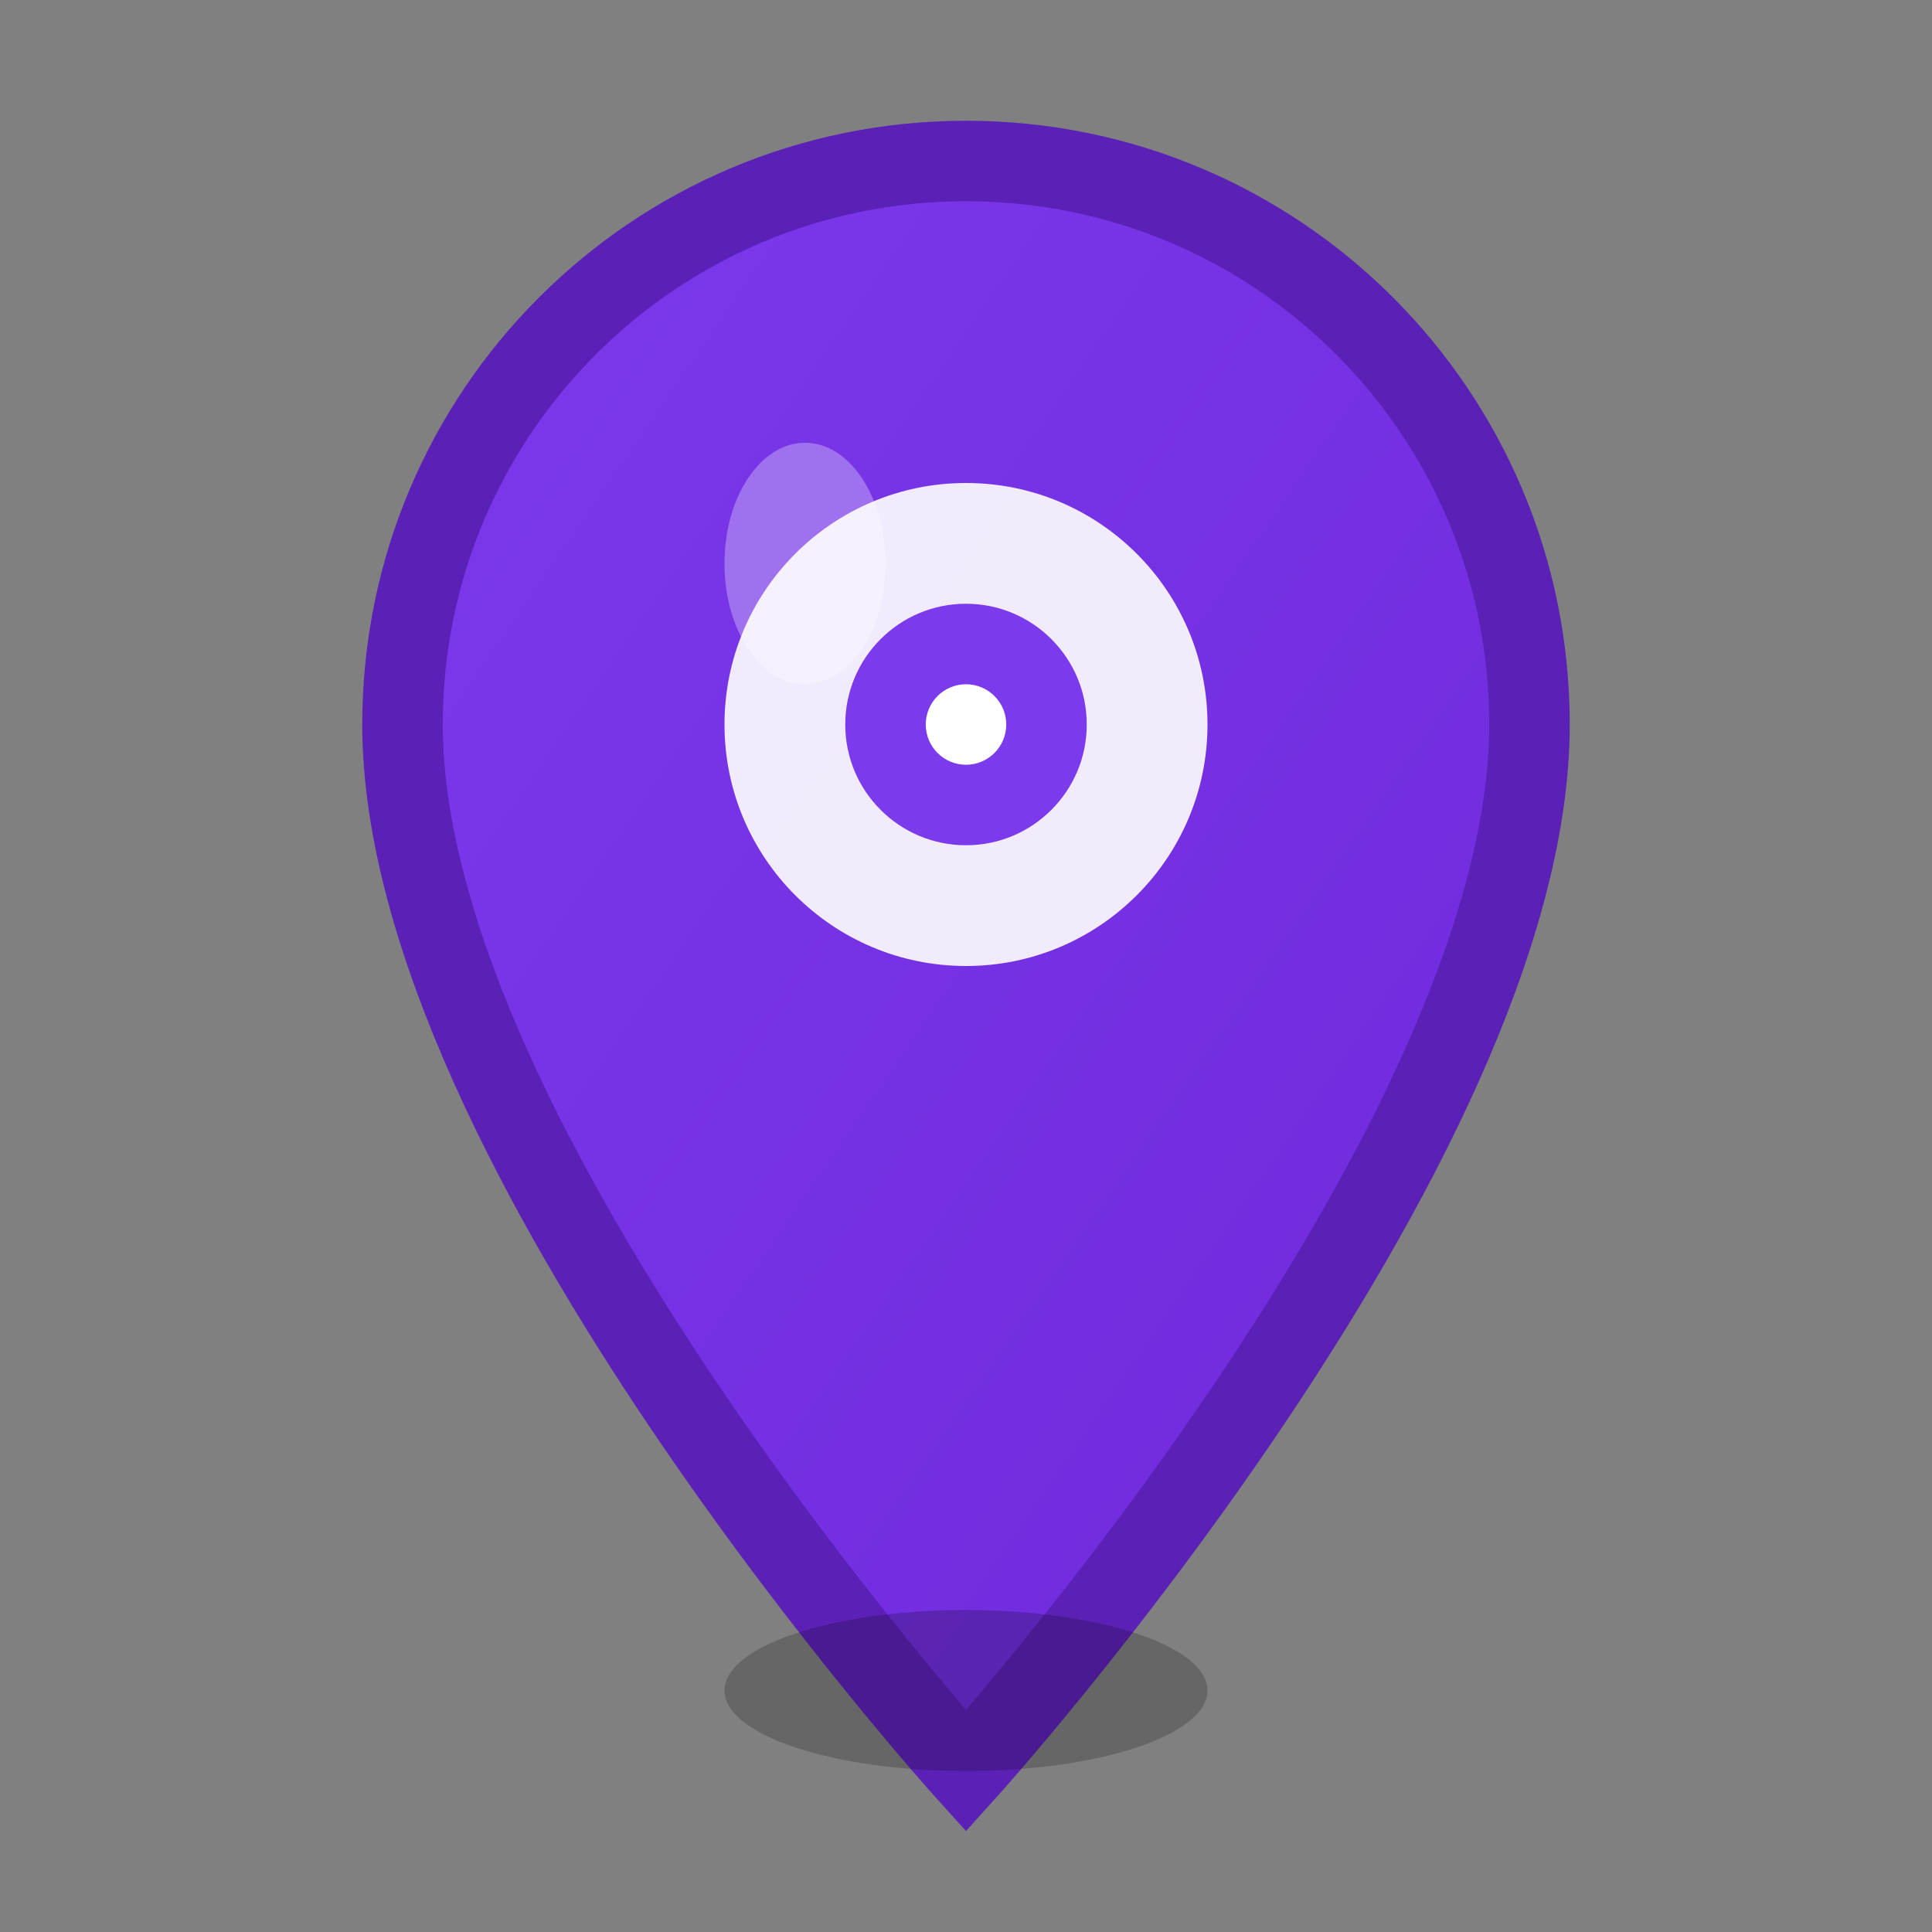
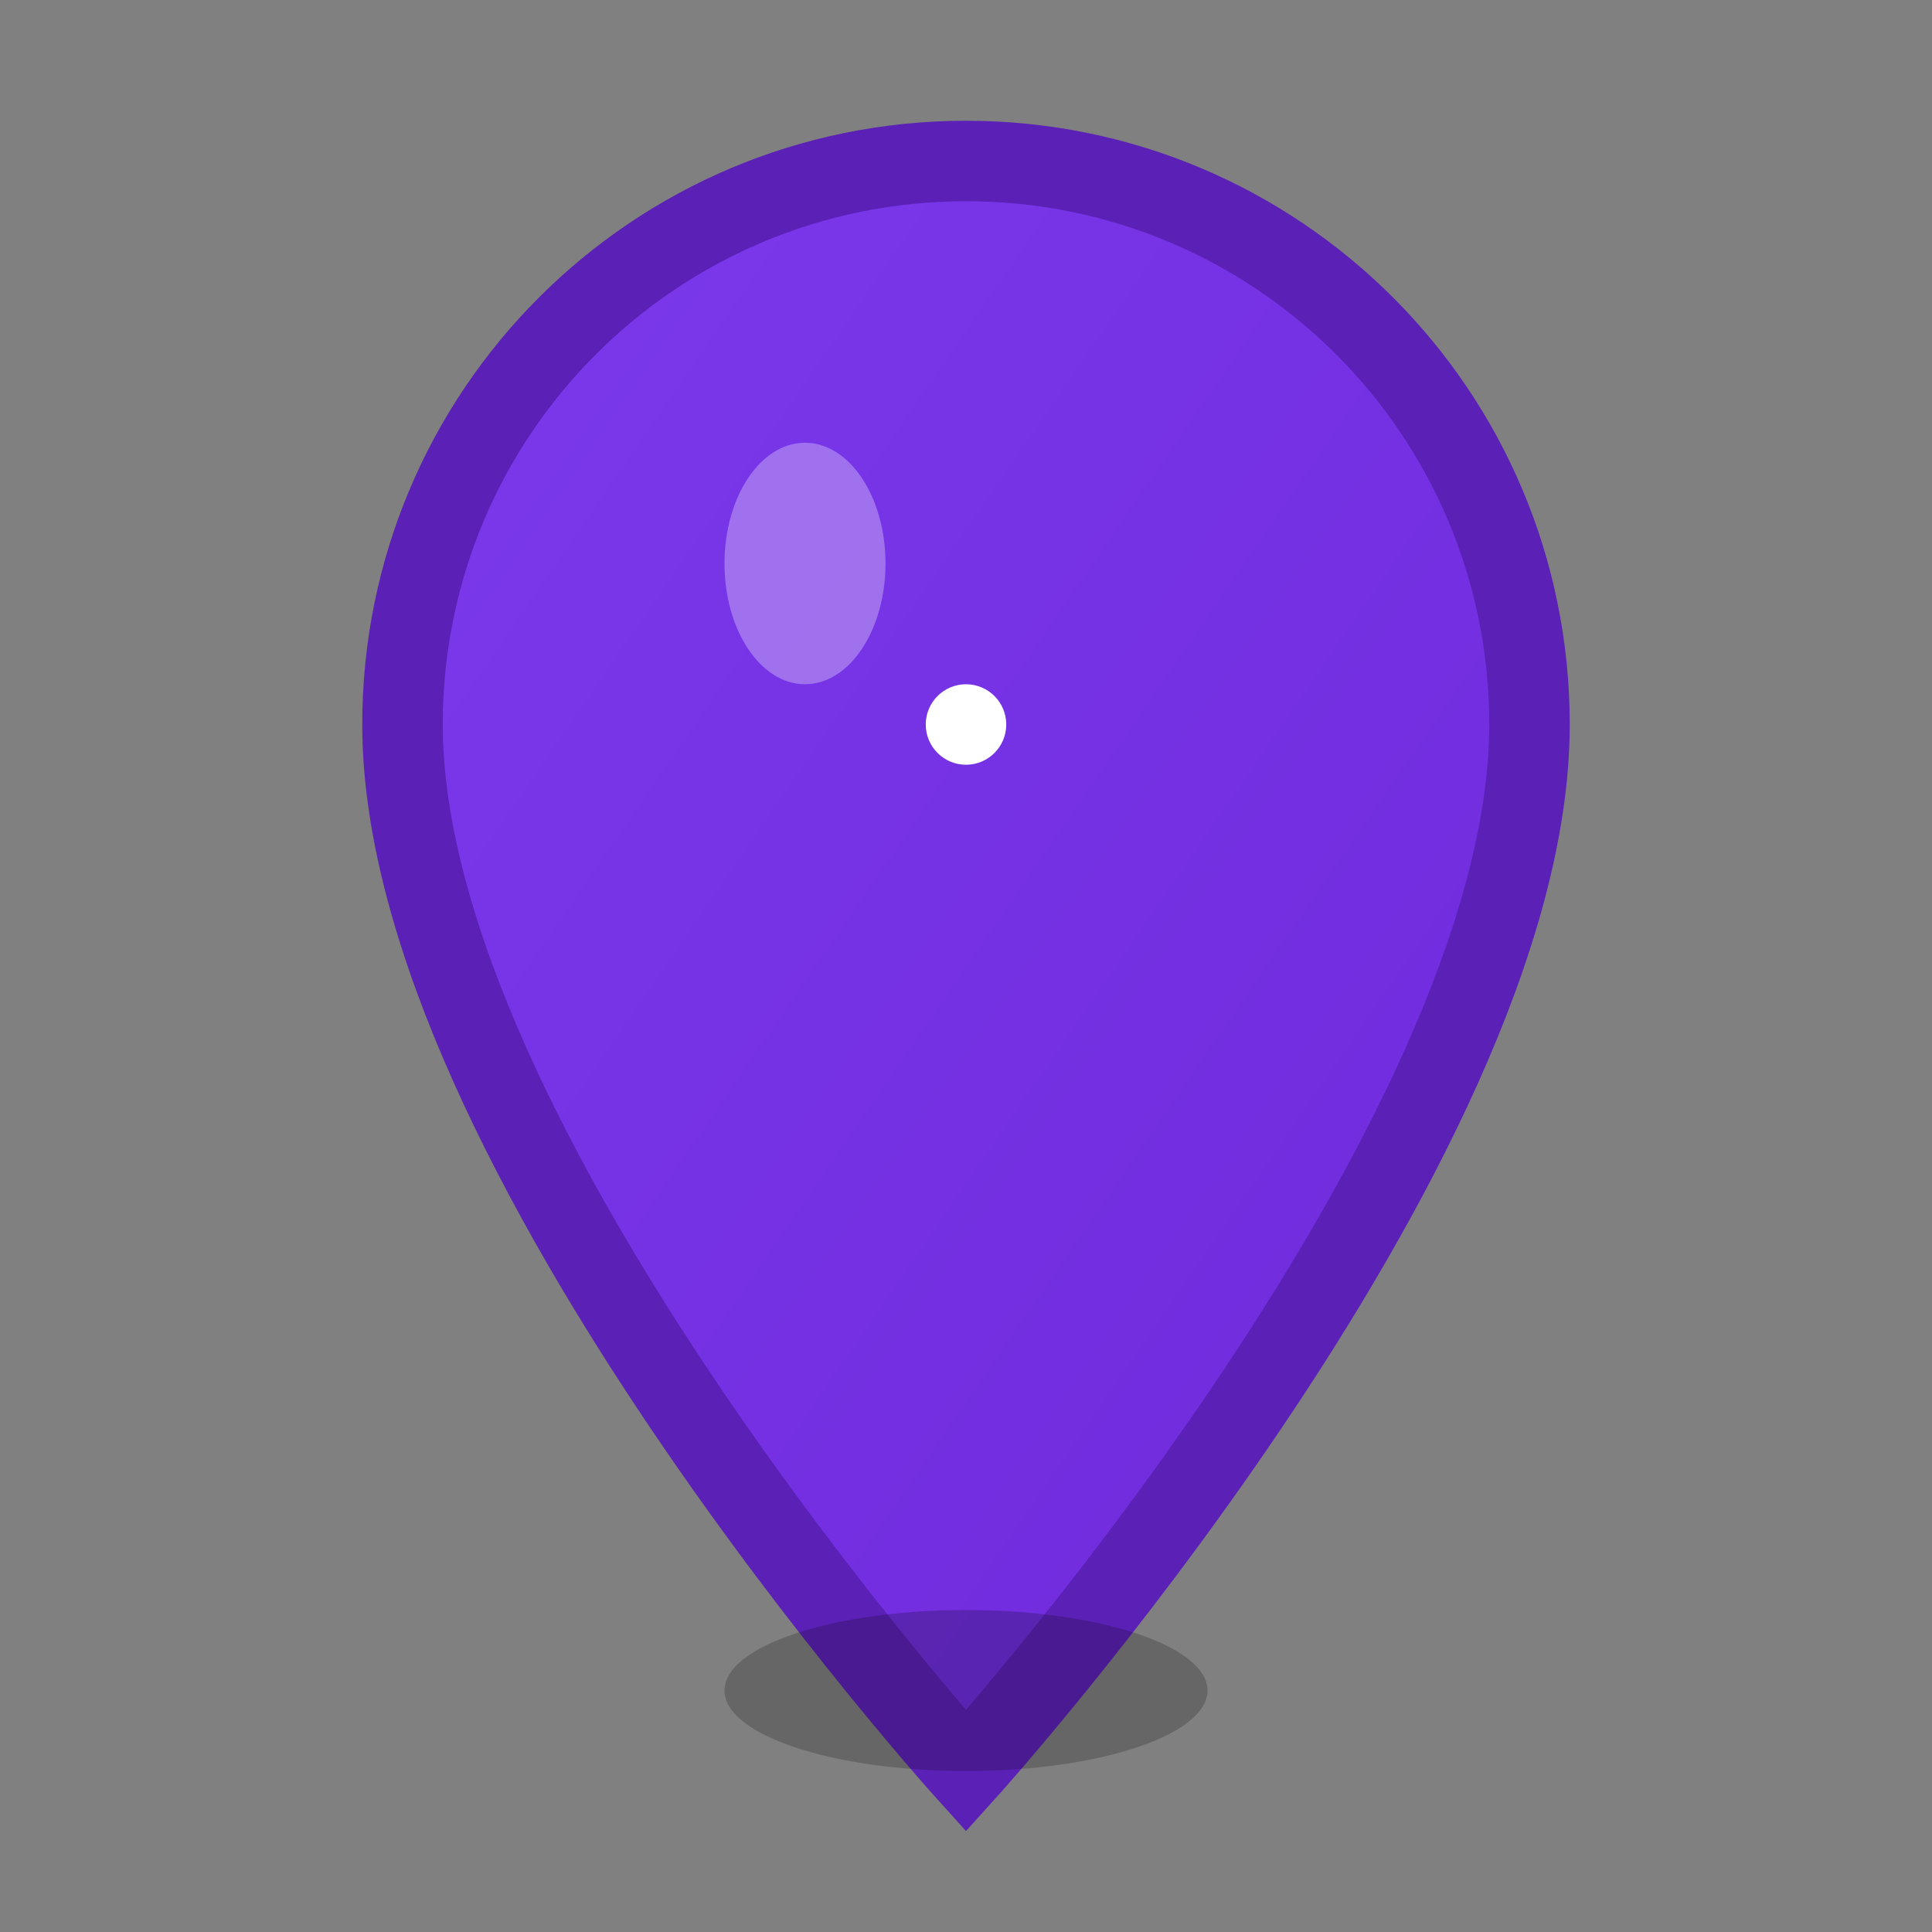
<svg xmlns="http://www.w3.org/2000/svg" width="24" height="24" viewBox="0 0 24 24" fill="none">
  <rect x="0" y="0" width="24" height="24" fill="#808080" stroke="none" />
  <defs>
    <linearGradient id="locationGrad" x1="0%" y1="0%" x2="100%" y2="100%">
      <stop offset="0%" style="stop-color:#7c3aed" />
      <stop offset="100%" style="stop-color:#6d28d9" />
    </linearGradient>
  </defs>
  <path d="M12,2 C8.13,2 5,5.13 5,9 C5,14.25 12,22 12,22 C12,22 19,14.25 19,9 C19,5.13 15.87,2 12,2 Z" fill="url(#locationGrad)" stroke="#5b21b6" stroke-width="1" />
-   <circle cx="12" cy="9" r="3" fill="#ffffff" opacity="0.9" />
-   <circle cx="12" cy="9" r="1.5" fill="#7c3aed" />
  <ellipse cx="12" cy="21" rx="3" ry="1" fill="#000000" opacity="0.2" />
  <ellipse cx="10" cy="7" rx="1" ry="1.5" fill="#ffffff" opacity="0.3" />
  <circle cx="12" cy="9" r="0.5" fill="#ffffff" />
</svg>